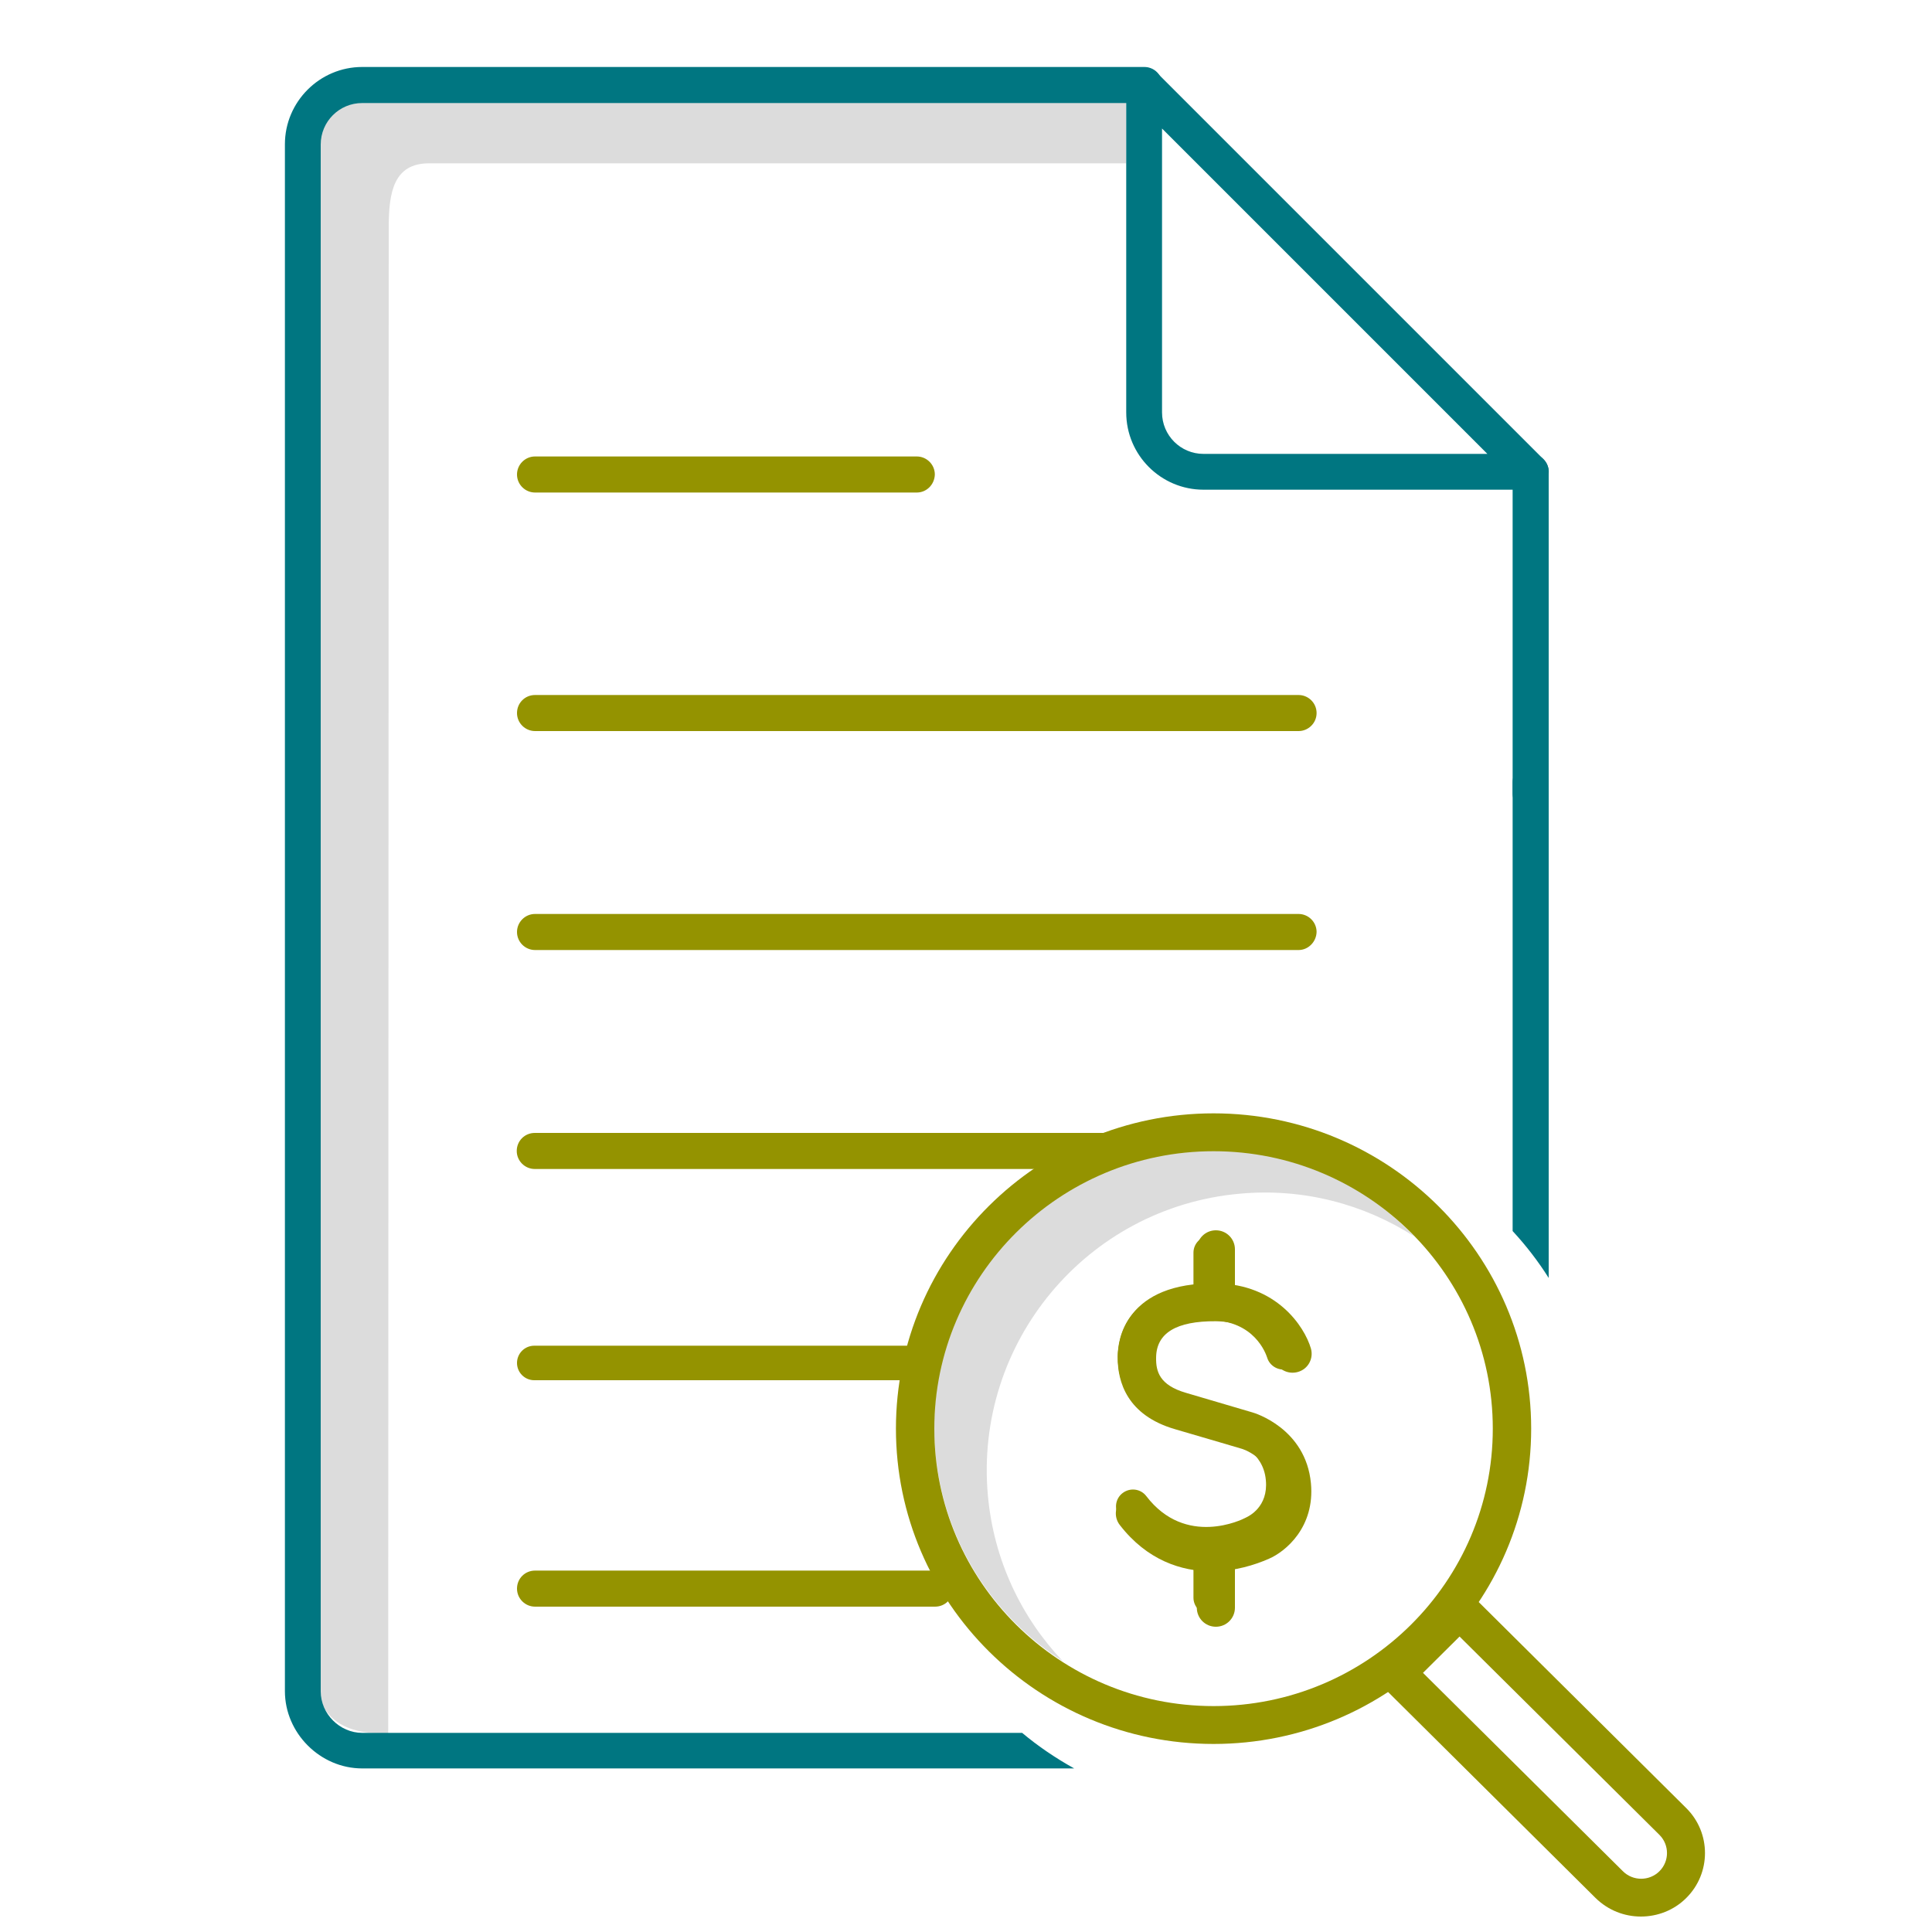
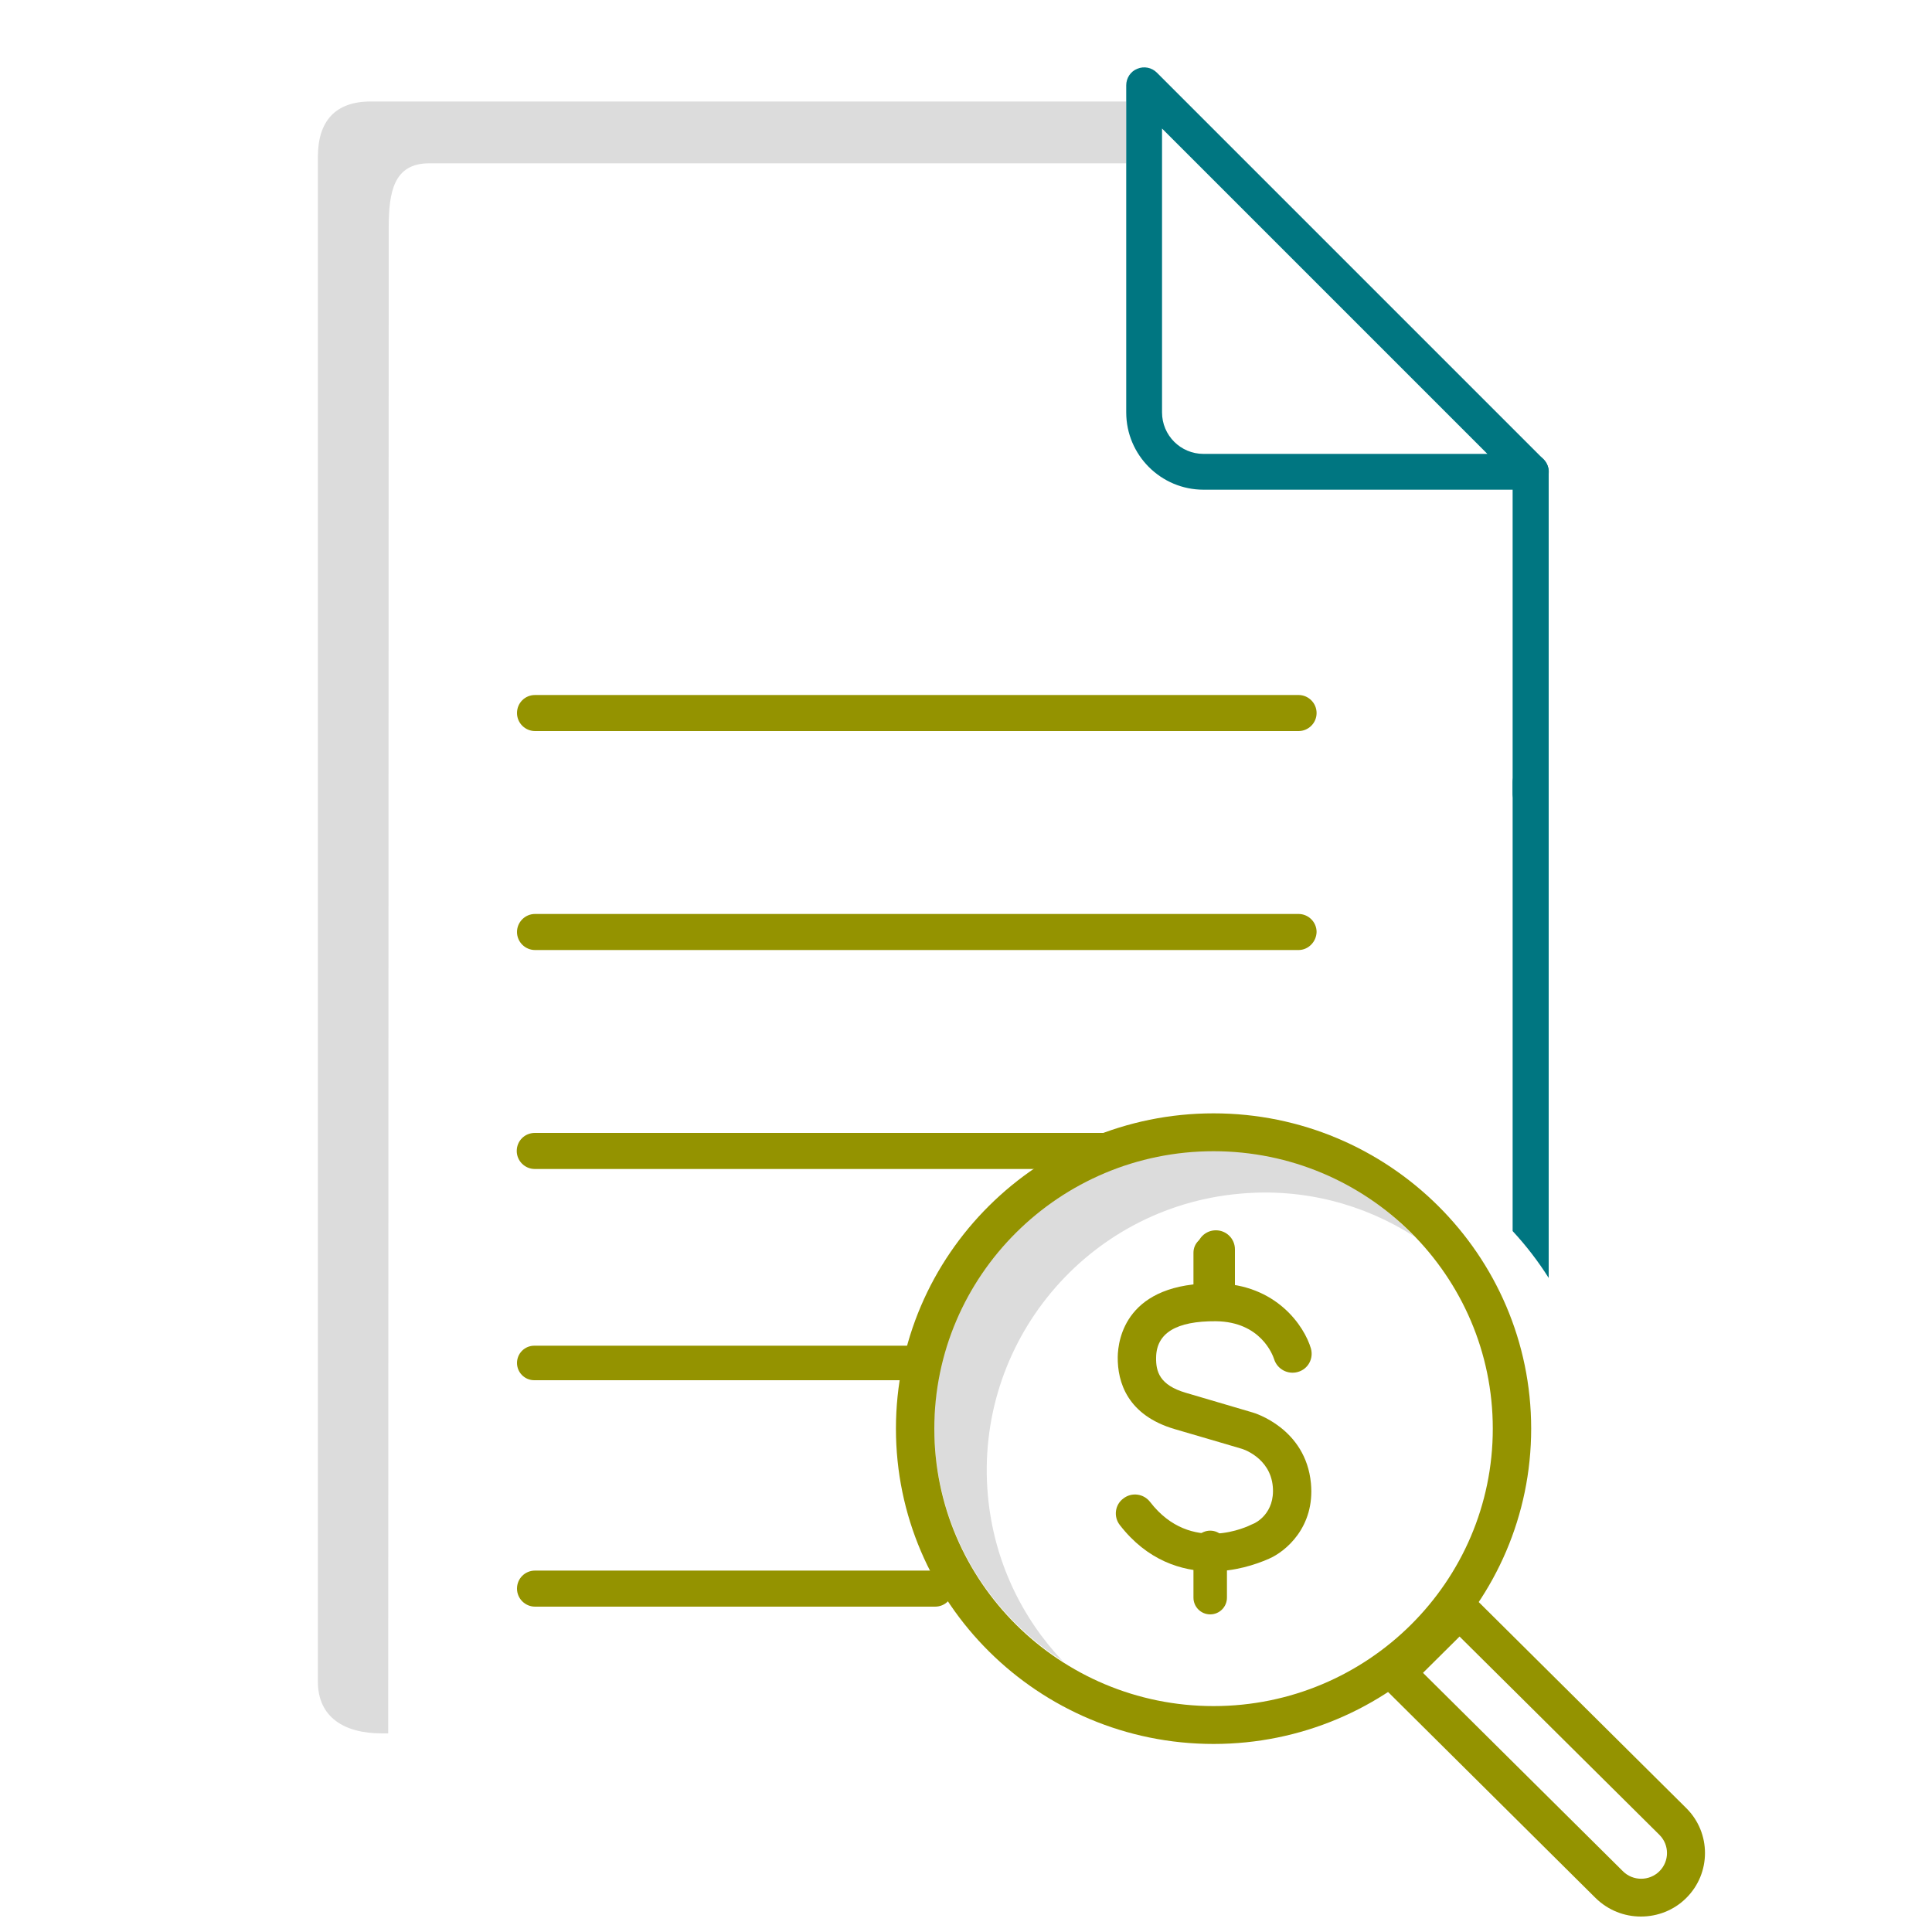
<svg xmlns="http://www.w3.org/2000/svg" version="1.1" id="Layer_1" x="0px" y="0px" width="75px" height="75px" viewBox="0 0 75 75" style="enable-background:new 0 0 75 75;" xml:space="preserve">
  <style type="text/css">
	.st0{fill:#DCDCDC;}
	.st1{fill:#949300;}
	.st2{fill:#C9C9C9;}
	.st3{fill:none;stroke:#007681;stroke-width:1.5;stroke-linecap:round;stroke-linejoin:round;stroke-miterlimit:22.926;}
	.st4{fill:none;stroke:#949300;stroke-width:1.5;stroke-linecap:round;stroke-linejoin:round;stroke-miterlimit:22.926;}
	.st5{fill:none;stroke:#007681;stroke-width:1.5;stroke-miterlimit:22.926;}
	.st6{fill:#007681;}
	.st7{fill:#949300;stroke:#949300;stroke-width:0.5;stroke-miterlimit:10;}
	.st8{fill:#FFFFFF;}
	.st9{clip-path:url(#SVGID_00000049935918312703138690000018156599169567465115_);fill:#DCDCDC;}
	.st10{clip-path:url(#SVGID_00000049935918312703138690000018156599169567465115_);}
	.st11{clip-path:url(#SVGID_00000105412598801452302970000002686615546357901981_);fill:#007681;}
	.st12{clip-path:url(#SVGID_00000105412598801452302970000002686615546357901981_);fill:#949300;}
	.st13{clip-path:url(#SVGID_00000000925903990043686440000015445457157594437304_);}
	.st14{clip-path:url(#SVGID_00000129204747878434484800000000675576863074552506_);fill:#007681;}
	.st15{clip-path:url(#SVGID_00000129204747878434484800000000675576863074552506_);fill:#DCDCDC;}
	.st16{clip-path:url(#SVGID_00000129204747878434484800000000675576863074552506_);fill:#949300;}
	.st17{clip-path:url(#SVGID_00000026129114945457151720000010450725376468835730_);}
	.st18{clip-path:url(#SVGID_00000121987058803096907730000015654247356798808963_);fill:#DCDCDC;}
	
		.st19{clip-path:url(#SVGID_00000121987058803096907730000015654247356798808963_);fill:none;stroke:#007681;stroke-width:2;stroke-linecap:round;stroke-linejoin:round;stroke-miterlimit:10;}
	
		.st20{clip-path:url(#SVGID_00000121987058803096907730000015654247356798808963_);fill:none;stroke:#949300;stroke-width:2;stroke-linecap:round;stroke-linejoin:round;stroke-miterlimit:10;}
	.st21{clip-path:url(#SVGID_00000080927529897260095820000004900911621369141681_);}
	
		.st22{clip-path:url(#SVGID_00000054949959949824638550000002857728019950927792_);fill:none;stroke:#007681;stroke-width:2;stroke-linecap:round;stroke-linejoin:round;stroke-miterlimit:22.926;}
	
		.st23{clip-path:url(#SVGID_00000080927529897260095820000004900911621369141681_);fill:none;stroke:#007681;stroke-width:2;stroke-linecap:round;stroke-linejoin:round;stroke-miterlimit:22.926;}
	
		.st24{clip-path:url(#SVGID_00000139977820310057935310000013816247686612268692_);fill:none;stroke:#949300;stroke-width:2;stroke-linecap:round;stroke-linejoin:round;stroke-miterlimit:22.926;}
	
		.st25{clip-path:url(#SVGID_00000166672395259006842740000013213946883827890365_);fill:none;stroke:#007681;stroke-width:2;stroke-linecap:round;stroke-linejoin:round;stroke-miterlimit:22.926;}
	.st26{clip-path:url(#SVGID_00000166672395259006842740000013213946883827890365_);fill:#007681;}
	.st27{clip-path:url(#SVGID_00000166672395259006842740000013213946883827890365_);fill:#DCDCDC;}
	
		.st28{clip-path:url(#SVGID_00000166672395259006842740000013213946883827890365_);fill:none;stroke:#007681;stroke-width:1.75;stroke-linecap:round;stroke-linejoin:round;stroke-miterlimit:22.926;}
	
		.st29{clip-path:url(#SVGID_00000166672395259006842740000013213946883827890365_);fill:none;stroke:#949300;stroke-width:2;stroke-linecap:round;stroke-linejoin:round;stroke-miterlimit:22.926;}
	.st30{clip-path:url(#SVGID_00000151512322177369233620000007552173598100905649_);}
	.st31{clip-path:url(#SVGID_00000080916518088195258420000001098007870880932265_);fill:#B5B5B5;}
	.st32{clip-path:url(#SVGID_00000080916518088195258420000001098007870880932265_);fill:#007681;}
	.st33{clip-path:url(#SVGID_00000080916518088195258420000001098007870880932265_);fill:#949300;}
	.st34{clip-path:url(#SVGID_00000116938417567914463090000015078718151123251340_);fill:#DCDCDC;}
	
		.st35{clip-path:url(#SVGID_00000116938417567914463090000015078718151123251340_);fill:none;stroke:#007681;stroke-width:2;stroke-linecap:round;stroke-linejoin:round;stroke-miterlimit:22.926;}
	.st36{clip-path:url(#SVGID_00000116938417567914463090000015078718151123251340_);}
	
		.st37{clip-path:url(#SVGID_00000112634195528198294760000009049503748507136903_);fill:none;stroke:#007681;stroke-width:2;stroke-linecap:round;stroke-linejoin:round;stroke-miterlimit:22.926;}
	
		.st38{clip-path:url(#SVGID_00000116938417567914463090000015078718151123251340_);fill:none;stroke:#949300;stroke-width:2;stroke-linecap:round;stroke-linejoin:round;stroke-miterlimit:22.926;}
	
		.st39{clip-path:url(#SVGID_00000083801529234575662120000017709343626864760979_);fill:none;stroke:#949300;stroke-width:2;stroke-linecap:round;stroke-linejoin:round;stroke-miterlimit:22.926;}
	.st40{clip-path:url(#SVGID_00000013915428074560025570000000982767506337632185_);}
	.st41{clip-path:url(#SVGID_00000117634557524912302410000017628112422661862073_);fill:#007681;}
	
		.st42{clip-path:url(#SVGID_00000117634557524912302410000017628112422661862073_);fill:none;stroke:#949300;stroke-width:2;stroke-miterlimit:10;}
	.st43{clip-path:url(#SVGID_00000117634557524912302410000017628112422661862073_);fill:#DCDCDC;}
	.st44{clip-path:url(#SVGID_00000124144683026095057380000017720746992957846962_);}
	
		.st45{clip-path:url(#SVGID_00000181049397826829010960000010728317928414140552_);fill:none;stroke:#007681;stroke-width:2;stroke-linecap:round;stroke-linejoin:round;stroke-miterlimit:22.926;}
	.st46{clip-path:url(#SVGID_00000181049397826829010960000010728317928414140552_);fill:#DCDCDC;}
	.st47{clip-path:url(#SVGID_00000181049397826829010960000010728317928414140552_);fill:#949300;}
	.st48{clip-path:url(#SVGID_00000075872852327237258740000015268491145888926361_);}
	.st49{clip-path:url(#SVGID_00000047771304143649674620000014294368002263263151_);fill:#DCDCDC;}
	.st50{clip-path:url(#SVGID_00000047771304143649674620000014294368002263263151_);fill:#007681;}
	
		.st51{clip-path:url(#SVGID_00000047771304143649674620000014294368002263263151_);fill:none;stroke:#007681;stroke-width:1.5;stroke-linecap:round;stroke-linejoin:round;stroke-miterlimit:22.926;}
	.st52{clip-path:url(#SVGID_00000047771304143649674620000014294368002263263151_);fill:#949300;}
	.st53{clip-path:url(#SVGID_00000165940936683915958620000011407649153775258539_);}
	
		.st54{clip-path:url(#SVGID_00000103253446892672649020000009262620030405895319_);fill:none;stroke:#007681;stroke-width:1.5;stroke-linecap:round;stroke-linejoin:round;stroke-miterlimit:22.926;}
	.st55{clip-path:url(#SVGID_00000103253446892672649020000009262620030405895319_);fill:#DCDCDC;}
	.st56{clip-path:url(#SVGID_00000103253446892672649020000009262620030405895319_);fill:#949300;}
	.st57{clip-path:url(#SVGID_00000029730568019251010160000009003218018903390110_);}
	.st58{clip-path:url(#SVGID_00000052784844738442323170000014278061941413877162_);fill:#DCDCDC;}
	
		.st59{clip-path:url(#SVGID_00000052784844738442323170000014278061941413877162_);fill:none;stroke:#949300;stroke-width:1.5;stroke-linecap:round;stroke-linejoin:round;stroke-miterlimit:22.926;}
	.st60{clip-path:url(#SVGID_00000052784844738442323170000014278061941413877162_);fill:#949300;}
	
		.st61{clip-path:url(#SVGID_00000052784844738442323170000014278061941413877162_);fill:none;stroke:#007681;stroke-width:1.5;stroke-linecap:round;stroke-linejoin:round;stroke-miterlimit:22.926;}
	.st62{clip-path:url(#SVGID_00000020393980426940836700000002903972195352092842_);fill:#DCDCDC;}
	.st63{clip-path:url(#SVGID_00000020393980426940836700000002903972195352092842_);}
	.st64{clip-path:url(#SVGID_00000159458527591667217470000013241265499256427154_);fill:#007681;}
	.st65{clip-path:url(#SVGID_00000159458527591667217470000013241265499256427154_);fill:#949300;}
	.st66{clip-path:url(#SVGID_00000179613235810548795540000008379619979427375254_);}
	.st67{clip-path:url(#SVGID_00000105395255666667815620000009009290338810321548_);fill:#DCDCDC;}
	
		.st68{clip-path:url(#SVGID_00000105395255666667815620000009009290338810321548_);fill:none;stroke:#949300;stroke-width:1.5;stroke-linecap:round;stroke-linejoin:round;stroke-miterlimit:22.926;}
	
		.st69{clip-path:url(#SVGID_00000105395255666667815620000009009290338810321548_);fill:none;stroke:#007681;stroke-width:1.5;stroke-linecap:round;stroke-linejoin:round;stroke-miterlimit:22.926;}
	.st70{clip-path:url(#SVGID_00000012439010152635555780000010795544959682351528_);fill:#DCDCDC;}
	.st71{clip-path:url(#SVGID_00000012439010152635555780000010795544959682351528_);}
	
		.st72{clip-path:url(#SVGID_00000166637633201561260350000007594368124617633162_);fill:none;stroke:#007681;stroke-width:2;stroke-linecap:round;stroke-linejoin:round;stroke-miterlimit:10;}
	
		.st73{clip-path:url(#SVGID_00000012439010152635555780000010795544959682351528_);fill:none;stroke:#007681;stroke-width:2;stroke-linecap:round;stroke-linejoin:round;stroke-miterlimit:10;}
	
		.st74{clip-path:url(#SVGID_00000054959179324224120480000011049119452157812369_);fill:none;stroke:#007681;stroke-width:2;stroke-linecap:round;stroke-linejoin:round;stroke-miterlimit:10;}
	
		.st75{clip-path:url(#SVGID_00000012439010152635555780000010795544959682351528_);fill:none;stroke:#007681;stroke-width:2;stroke-linecap:round;stroke-linejoin:round;stroke-miterlimit:10;stroke-dasharray:0.533,5;}
	
		.st76{clip-path:url(#SVGID_00000063591537946714821890000000373003134122370450_);fill:none;stroke:#949300;stroke-width:2;stroke-linecap:round;stroke-linejoin:round;stroke-miterlimit:10;}
	.st77{clip-path:url(#SVGID_00000114056521208652912720000003872538264685260162_);}
	.st78{clip-path:url(#SVGID_00000176007252609498335250000013741041128357713064_);fill:#DCDCDC;}
	.st79{clip-path:url(#SVGID_00000176007252609498335250000013741041128357713064_);fill:#007681;}
	.st80{clip-path:url(#SVGID_00000176007252609498335250000013741041128357713064_);fill:#949300;}
	
		.st81{clip-path:url(#SVGID_00000176007252609498335250000013741041128357713064_);fill:none;stroke:#007681;stroke-width:1.5;stroke-miterlimit:10;}
	.st82{clip-path:url(#SVGID_00000137098113216750245740000012927924522533818249_);}
	.st83{clip-path:url(#SVGID_00000136384260275280881890000001077616334974133154_);fill:#007681;}
	.st84{clip-path:url(#SVGID_00000136384260275280881890000001077616334974133154_);fill:#DCDCDC;}
	.st85{clip-path:url(#SVGID_00000136384260275280881890000001077616334974133154_);fill:#949300;}
	.st86{clip-path:url(#SVGID_00000078042572202772830700000013927560812082368390_);}
	
		.st87{clip-path:url(#SVGID_00000105392865370960122770000010746881160974399935_);fill:none;stroke:#007681;stroke-width:2;stroke-linecap:round;stroke-linejoin:round;stroke-miterlimit:10;}
	
		.st88{clip-path:url(#SVGID_00000105392865370960122770000010746881160974399935_);fill:none;stroke:#949300;stroke-width:2;stroke-linecap:round;stroke-linejoin:round;stroke-miterlimit:10;}
	.st89{clip-path:url(#SVGID_00000105392865370960122770000010746881160974399935_);fill:#DCDCDC;}
	.st90{clip-path:url(#SVGID_00000105392865370960122770000010746881160974399935_);fill:#949300;}
	.st91{clip-path:url(#SVGID_00000034812635423676973260000003750927649203825551_);}
	.st92{clip-path:url(#SVGID_00000074443133263416911350000008042301473292784050_);fill:#007681;}
	.st93{clip-path:url(#SVGID_00000074443133263416911350000008042301473292784050_);fill:#949300;}
	.st94{clip-path:url(#SVGID_00000074443133263416911350000008042301473292784050_);fill:#DCDCDC;}
	.st95{clip-path:url(#SVGID_00000174567313242949383190000013917231128842412179_);}
	.st96{clip-path:url(#SVGID_00000065769478234096213900000004057911197535598470_);fill:#DCDCDC;}
	.st97{clip-path:url(#SVGID_00000065769478234096213900000004057911197535598470_);fill:#007681;}
	.st98{clip-path:url(#SVGID_00000065769478234096213900000004057911197535598470_);fill:#949300;}
	.st99{clip-path:url(#SVGID_00000098911006074222038660000002235407089324290715_);}
	.st100{clip-path:url(#SVGID_00000134215533846927116600000012068747087256932523_);fill:#007681;}
	.st101{clip-path:url(#SVGID_00000134215533846927116600000012068747087256932523_);fill:#949300;}
	.st102{clip-path:url(#SVGID_00000134215533846927116600000012068747087256932523_);fill:#DCDCDC;}
	
		.st103{clip-path:url(#SVGID_00000134215533846927116600000012068747087256932523_);fill:none;stroke:#007681;stroke-width:1.5;stroke-linecap:round;stroke-linejoin:round;stroke-miterlimit:22.926;}
	.st104{clip-path:url(#SVGID_00000028310981453634087220000011525302355626897832_);}
	.st105{clip-path:url(#SVGID_00000171692834011133176320000007975932010689435545_);fill:#007681;}
	.st106{clip-path:url(#SVGID_00000171692834011133176320000007975932010689435545_);fill:#949300;}
	.st107{clip-path:url(#SVGID_00000171692834011133176320000007975932010689435545_);fill:#DCDCDC;}
	.st108{clip-path:url(#SVGID_00000071533596314220726970000008937840636123580077_);}
	.st109{clip-path:url(#SVGID_00000145044159589587535580000016553426664160983718_);fill:#DCDCDC;}
	
		.st110{clip-path:url(#SVGID_00000145044159589587535580000016553426664160983718_);fill:none;stroke:#949300;stroke-width:2.125;stroke-linecap:round;stroke-linejoin:round;stroke-miterlimit:10;}
	.st111{clip-path:url(#SVGID_00000145044159589587535580000016553426664160983718_);fill:#007681;}
	.st112{clip-path:url(#SVGID_00000105405594910778527770000001621634628618651834_);}
	.st113{clip-path:url(#SVGID_00000025404513710595842630000015356499809235626381_);fill:#DCDCDC;}
	.st114{clip-path:url(#SVGID_00000025404513710595842630000015356499809235626381_);fill:#949300;}
	.st115{clip-path:url(#SVGID_00000025404513710595842630000015356499809235626381_);fill:#007681;}
	.st116{clip-path:url(#SVGID_00000128459405969542349800000010260131871548917675_);}
	.st117{clip-path:url(#SVGID_00000003074400697618921420000000218041417213693593_);fill:#DCDCDC;}
	.st118{clip-path:url(#SVGID_00000003074400697618921420000000218041417213693593_);fill:#949300;}
	.st119{clip-path:url(#SVGID_00000003074400697618921420000000218041417213693593_);fill:#007681;}
	.st120{clip-path:url(#SVGID_00000109021013597971442790000005797669612407138745_);}
	
		.st121{clip-path:url(#SVGID_00000101786057276662748080000002651264229393411224_);fill:none;stroke:#007681;stroke-width:1.5;stroke-linecap:round;stroke-linejoin:round;stroke-miterlimit:22.926;}
	.st122{clip-path:url(#SVGID_00000101786057276662748080000002651264229393411224_);fill:#DCDCDC;}
	.st123{clip-path:url(#SVGID_00000101786057276662748080000002651264229393411224_);fill:#949300;}
	.st124{clip-path:url(#SVGID_00000115487815493429326770000000470759931467279748_);}
	.st125{clip-path:url(#SVGID_00000062904064604369309320000011407487695112216757_);fill:#DCDCDC;}
	
		.st126{clip-path:url(#SVGID_00000062904064604369309320000011407487695112216757_);fill:none;stroke:#007681;stroke-width:1.5;stroke-linecap:round;stroke-linejoin:round;stroke-miterlimit:22.926;}
	
		.st127{clip-path:url(#SVGID_00000062904064604369309320000011407487695112216757_);fill:none;stroke:#949300;stroke-width:1.5;stroke-linecap:round;stroke-linejoin:round;stroke-miterlimit:22.926;}
	.st128{clip-path:url(#SVGID_00000062904064604369309320000011407487695112216757_);fill:#949300;}
	.st129{clip-path:url(#SVGID_00000075129655897245346960000016219591470164055204_);}
	.st130{clip-path:url(#SVGID_00000011739145409056869600000011119860174237627054_);fill:#C9C9C9;}
	
		.st131{clip-path:url(#SVGID_00000011739145409056869600000011119860174237627054_);fill:none;stroke:#949300;stroke-width:1.5;stroke-linecap:round;stroke-linejoin:round;stroke-miterlimit:22.926;}
	.st132{clip-path:url(#SVGID_00000011739145409056869600000011119860174237627054_);fill:#DCDCDC;}
	.st133{clip-path:url(#SVGID_00000011739145409056869600000011119860174237627054_);fill:#007681;}
	.st134{clip-path:url(#SVGID_00000011739145409056869600000011119860174237627054_);fill:#949300;}
	.st135{clip-path:url(#SVGID_00000011016003273982321840000001041928689852637062_);}
	.st136{clip-path:url(#SVGID_00000093891184303636960140000001650593383935196597_);fill:#007681;}
	.st137{clip-path:url(#SVGID_00000093891184303636960140000001650593383935196597_);fill:#DCDCDC;}
	.st138{clip-path:url(#SVGID_00000093891184303636960140000001650593383935196597_);fill:#949300;}
	
		.st139{clip-path:url(#SVGID_00000093891184303636960140000001650593383935196597_);fill:none;stroke:#007681;stroke-width:1.5;stroke-linecap:round;stroke-linejoin:round;stroke-miterlimit:22.926;}
	.st140{clip-path:url(#SVGID_00000165922190914208839470000017703027490303817860_);}
	.st141{clip-path:url(#SVGID_00000108309884930151539790000016703635127228863405_);fill:#007681;}
	
		.st142{clip-path:url(#SVGID_00000108309884930151539790000016703635127228863405_);fill:none;stroke:#949300;stroke-width:1.5;stroke-miterlimit:10;}
	
		.st143{clip-path:url(#SVGID_00000108309884930151539790000016703635127228863405_);fill:none;stroke:#007681;stroke-width:1.5;stroke-linecap:round;stroke-linejoin:round;stroke-miterlimit:22.926;}
	.st144{clip-path:url(#SVGID_00000108309884930151539790000016703635127228863405_);fill:#DCDCDC;}
	.st145{clip-path:url(#SVGID_00000123414173580267201470000002161206267765914001_);}
	.st146{clip-path:url(#SVGID_00000156561738738799096680000003432602802373221307_);fill:#DCDCDC;}
	.st147{clip-path:url(#SVGID_00000156561738738799096680000003432602802373221307_);fill:#949300;}
	
		.st148{clip-path:url(#SVGID_00000156561738738799096680000003432602802373221307_);fill:none;stroke:#007681;stroke-width:1.997;stroke-linecap:round;stroke-linejoin:round;stroke-miterlimit:3.994;}
	.st149{clip-path:url(#SVGID_00000178921844897080552310000003196256379114651799_);fill:#DCDCDC;}
	.st150{clip-path:url(#SVGID_00000178921844897080552310000003196256379114651799_);}
	.st151{clip-path:url(#SVGID_00000116200119671155400010000002104073247461701040_);fill:#DCDCDC;}
	.st152{clip-path:url(#SVGID_00000116200119671155400010000002104073247461701040_);fill:#007681;}
	.st153{clip-path:url(#SVGID_00000116200119671155400010000002104073247461701040_);fill:#949300;}
	.st154{clip-path:url(#SVGID_00000029768770532150993530000001496121987004724905_);}
	.st155{clip-path:url(#SVGID_00000082335259417752123960000017284303327650255523_);fill:#007681;}
	.st156{clip-path:url(#SVGID_00000082335259417752123960000017284303327650255523_);fill:#DCDCDC;}
	.st157{clip-path:url(#SVGID_00000082335259417752123960000017284303327650255523_);fill:#949300;}
	.st158{clip-path:url(#SVGID_00000047056394145115976330000010021351779107552900_);}
	.st159{clip-path:url(#SVGID_00000131357752578371668390000015708878305496332717_);fill:#DCDCDC;}
	.st160{clip-path:url(#SVGID_00000131357752578371668390000015708878305496332717_);fill:#007681;}
	.st161{clip-path:url(#SVGID_00000131357752578371668390000015708878305496332717_);fill:#949300;}
	.st162{clip-path:url(#SVGID_00000149380909327269846350000014824979891449946753_);}
	.st163{clip-path:url(#SVGID_00000029034835360361803620000015169500808274157970_);fill:#DCDCDC;}
	
		.st164{clip-path:url(#SVGID_00000029034835360361803620000015169500808274157970_);fill:none;stroke:#007681;stroke-width:1.5;stroke-linecap:round;stroke-linejoin:round;stroke-miterlimit:22.926;}
	
		.st165{clip-path:url(#SVGID_00000029034835360361803620000015169500808274157970_);fill:none;stroke:#949300;stroke-width:1.5;stroke-linecap:round;stroke-linejoin:round;stroke-miterlimit:22.926;}
	.st166{clip-path:url(#SVGID_00000029034835360361803620000015169500808274157970_);fill:#949300;}
	.st167{clip-path:url(#SVGID_00000178199110222638375910000005327369895230421175_);}
	.st168{clip-path:url(#SVGID_00000003097443545344360510000006510408467026807695_);fill:#007681;}
	.st169{clip-path:url(#SVGID_00000003097443545344360510000006510408467026807695_);fill:#DCDCDC;}
	.st170{clip-path:url(#SVGID_00000003097443545344360510000006510408467026807695_);fill:#949300;}
	.st171{clip-path:url(#SVGID_00000122680236365499321690000017616079469969585852_);}
	.st172{clip-path:url(#SVGID_00000101803573711973845740000001567239146984190647_);fill:#DCDCDC;}
	
		.st173{clip-path:url(#SVGID_00000101803573711973845740000001567239146984190647_);fill:none;stroke:#949300;stroke-width:2;stroke-linecap:round;stroke-linejoin:round;stroke-miterlimit:10;}
	.st174{clip-path:url(#SVGID_00000101803573711973845740000001567239146984190647_);fill:#007681;}
	.st175{clip-path:url(#SVGID_00000024700129792520909460000007788252783270536111_);}
	.st176{clip-path:url(#SVGID_00000140724251730134021440000015049735923016919195_);fill:#007681;}
	.st177{clip-path:url(#SVGID_00000140724251730134021440000015049735923016919195_);fill:#949300;}
	.st178{clip-path:url(#SVGID_00000140724251730134021440000015049735923016919195_);fill:#DCDCDC;}
	.st179{clip-path:url(#SVGID_00000145051511728098143440000000905821051557370498_);}
	.st180{clip-path:url(#SVGID_00000179624075826904448820000002368066083326328716_);fill:#007681;}
	.st181{clip-path:url(#SVGID_00000179624075826904448820000002368066083326328716_);fill:#DCDCDC;}
	
		.st182{clip-path:url(#SVGID_00000179624075826904448820000002368066083326328716_);fill:none;stroke:#949300;stroke-width:1.5;stroke-linecap:round;stroke-linejoin:round;stroke-miterlimit:22.926;}
	.st183{clip-path:url(#SVGID_00000111872543104994701380000007575237894052169132_);}
	.st184{clip-path:url(#SVGID_00000011731030509193948400000015284936608104102842_);fill:#DCDCDC;}
	.st185{clip-path:url(#SVGID_00000011731030509193948400000015284936608104102842_);fill:#007681;}
	
		.st186{clip-path:url(#SVGID_00000011731030509193948400000015284936608104102842_);fill:none;stroke:#007681;stroke-width:1.75;stroke-linecap:round;stroke-linejoin:round;stroke-miterlimit:22.926;}
	.st187{clip-path:url(#SVGID_00000011731030509193948400000015284936608104102842_);fill:#949300;}
	.st188{clip-path:url(#SVGID_00000008117179595535934780000001260528920724319415_);}
	.st189{clip-path:url(#SVGID_00000015338940152169218200000004704761517255671726_);fill:#C9C9C9;}
	
		.st190{clip-path:url(#SVGID_00000015338940152169218200000004704761517255671726_);fill:none;stroke:#949300;stroke-width:1.5;stroke-linecap:round;stroke-linejoin:round;stroke-miterlimit:22.926;}
	.st191{clip-path:url(#SVGID_00000015338940152169218200000004704761517255671726_);fill:#DCDCDC;}
	.st192{clip-path:url(#SVGID_00000015338940152169218200000004704761517255671726_);fill:#007681;}
	.st193{clip-path:url(#SVGID_00000015338940152169218200000004704761517255671726_);fill:#949300;}
	.st194{clip-path:url(#SVGID_00000149371365425783558820000000859066384493081484_);}
	.st195{clip-path:url(#SVGID_00000168118555311563991730000009327765434176464811_);fill:#007681;}
	.st196{clip-path:url(#SVGID_00000168118555311563991730000009327765434176464811_);fill:#DCDCDC;}
	.st197{clip-path:url(#SVGID_00000168118555311563991730000009327765434176464811_);fill:#949300;}
	.st198{clip-path:url(#SVGID_00000059272693183144982730000006104706573228516765_);}
	.st199{clip-path:url(#SVGID_00000118384761607817593300000017144593625021807498_);fill:#DCDCDC;}
	
		.st200{clip-path:url(#SVGID_00000118384761607817593300000017144593625021807498_);fill:none;stroke:#007681;stroke-width:1.5;stroke-linecap:round;stroke-linejoin:round;stroke-miterlimit:22.926;}
	
		.st201{clip-path:url(#SVGID_00000118384761607817593300000017144593625021807498_);fill:none;stroke:#949300;stroke-width:1.5;stroke-linecap:round;stroke-linejoin:round;stroke-miterlimit:22.926;}
	.st202{clip-path:url(#SVGID_00000118384761607817593300000017144593625021807498_);fill:#949300;}
	.st203{clip-path:url(#SVGID_00000129893315960473543490000000982202044332638135_);}
	
		.st204{clip-path:url(#SVGID_00000155108614430986758320000012977337738050691240_);fill:none;stroke:#007681;stroke-width:2;stroke-linecap:round;stroke-linejoin:round;stroke-miterlimit:10;}
	
		.st205{clip-path:url(#SVGID_00000155108614430986758320000012977337738050691240_);fill:none;stroke:#007681;stroke-width:2;stroke-linejoin:round;stroke-miterlimit:10;}
	
		.st206{clip-path:url(#SVGID_00000155108614430986758320000012977337738050691240_);fill:none;stroke:#949300;stroke-width:2;stroke-linecap:round;stroke-linejoin:round;stroke-miterlimit:10;}
	.st207{clip-path:url(#SVGID_00000155108614430986758320000012977337738050691240_);fill:#DCDCDC;}
	.st208{clip-path:url(#SVGID_00000137108323289310055970000018013486624094968208_);}
	.st209{clip-path:url(#SVGID_00000093167379875869890840000005574651435787496064_);fill:#007681;}
	.st210{clip-path:url(#SVGID_00000093167379875869890840000005574651435787496064_);fill:#949300;}
	.st211{clip-path:url(#SVGID_00000093167379875869890840000005574651435787496064_);fill:#DCDCDC;}
	.st212{clip-path:url(#SVGID_00000038394225241600231610000015088555885866686854_);}
	.st213{clip-path:url(#SVGID_00000067206233748567781340000004771054672879259832_);fill:#007681;}
	.st214{clip-path:url(#SVGID_00000067206233748567781340000004771054672879259832_);fill:#DCDCDC;}
	.st215{clip-path:url(#SVGID_00000067206233748567781340000004771054672879259832_);fill:#949300;}
	.st216{clip-path:url(#SVGID_00000099646629174479206880000017467689414306543744_);}
	.st217{clip-path:url(#SVGID_00000131347637075908990820000018142316621672688560_);fill:#007681;}
	.st218{clip-path:url(#SVGID_00000131347637075908990820000018142316621672688560_);fill:#DCDCDC;}
	
		.st219{clip-path:url(#SVGID_00000131347637075908990820000018142316621672688560_);fill:none;stroke:#949300;stroke-width:1.5;stroke-linecap:round;stroke-linejoin:round;stroke-miterlimit:22.926;}
	.st220{clip-path:url(#SVGID_00000131347637075908990820000018142316621672688560_);fill:#949300;}
	
		.st221{clip-path:url(#SVGID_00000094610665774022088910000006796353696138017431_);fill:none;stroke:#007681;stroke-width:2;stroke-linecap:round;stroke-linejoin:round;stroke-miterlimit:22.926;}
	.st222{clip-path:url(#SVGID_00000094610665774022088910000006796353696138017431_);}
	
		.st223{clip-path:url(#SVGID_00000165197999680159313120000013034887800933383589_);fill:none;stroke:#949300;stroke-width:2;stroke-linecap:round;stroke-linejoin:round;stroke-miterlimit:22.926;}
	.st224{clip-path:url(#SVGID_00000094610665774022088910000006796353696138017431_);fill:#DCDCDC;}
	
		.st225{clip-path:url(#SVGID_00000063603850470014213810000010955667410171607192_);fill:none;stroke:#007681;stroke-width:2;stroke-linecap:round;stroke-linejoin:round;stroke-miterlimit:22.926;}
	.st226{clip-path:url(#SVGID_00000063603850470014213810000010955667410171607192_);fill:#007681;}
	.st227{clip-path:url(#SVGID_00000052793356949583926490000016893526716560597165_);fill:#DCDCDC;}
	.st228{clip-path:url(#SVGID_00000052793356949583926490000016893526716560597165_);}
	.st229{clip-path:url(#SVGID_00000148640646207797880500000017588581466350439094_);fill:#007681;}
	.st230{clip-path:url(#SVGID_00000148640646207797880500000017588581466350439094_);fill:#949300;}
	.st231{clip-path:url(#SVGID_00000148640646207797880500000017588581466350439094_);fill:#DCDCDC;}
	.st232{clip-path:url(#SVGID_00000073695861139290265330000003213151570562313088_);}
	.st233{clip-path:url(#SVGID_00000105410230235661564480000007373727111921359551_);fill:#949300;}
	.st234{clip-path:url(#SVGID_00000105410230235661564480000007373727111921359551_);fill:#DCDCDC;}
	.st235{clip-path:url(#SVGID_00000105410230235661564480000007373727111921359551_);fill:#007681;}
	.st236{clip-path:url(#SVGID_00000183250855032443992400000003805254115652312726_);}
	
		.st237{clip-path:url(#SVGID_00000170280740578645534420000001081804476202131627_);fill:none;stroke:#007681;stroke-width:2;stroke-linecap:round;stroke-linejoin:round;stroke-miterlimit:10;}
	.st238{clip-path:url(#SVGID_00000170280740578645534420000001081804476202131627_);fill:#949300;}
	.st239{clip-path:url(#SVGID_00000170280740578645534420000001081804476202131627_);fill:#DCDCDC;}
	.st240{clip-path:url(#SVGID_00000083062519497849855930000000150786854025309612_);}
	.st241{clip-path:url(#SVGID_00000031175996300818059370000001300718528392649899_);fill:#007681;}
	.st242{clip-path:url(#SVGID_00000031175996300818059370000001300718528392649899_);fill:#DCDCDC;}
	.st243{clip-path:url(#SVGID_00000031175996300818059370000001300718528392649899_);fill:#949300;}
	.st244{clip-path:url(#SVGID_00000045619797006303067680000015282840133433703811_);}
	.st245{clip-path:url(#SVGID_00000047020015209676485040000003815828644467897511_);fill:#DCDCDC;}
	.st246{clip-path:url(#SVGID_00000047020015209676485040000003815828644467897511_);fill:#007681;}
	.st247{clip-path:url(#SVGID_00000047020015209676485040000003815828644467897511_);fill:#949300;}
	.st248{clip-path:url(#SVGID_00000127030453900500132270000000100961144136425114_);}
	.st249{clip-path:url(#SVGID_00000049181415343819512210000012361503023134088363_);fill:#007681;}
	.st250{clip-path:url(#SVGID_00000049181415343819512210000012361503023134088363_);fill:#949300;}
	.st251{clip-path:url(#SVGID_00000049181415343819512210000012361503023134088363_);fill:#DCDCDC;}
	.st252{clip-path:url(#SVGID_00000069387745570513534680000013414548628090967473_);}
	.st253{clip-path:url(#SVGID_00000147204458089179825490000010333264195282134966_);fill:#007681;}
	.st254{clip-path:url(#SVGID_00000147204458089179825490000010333264195282134966_);fill:#949300;}
	.st255{clip-path:url(#SVGID_00000147204458089179825490000010333264195282134966_);fill:#DCDCDC;}
	.st256{clip-path:url(#SVGID_00000097492236604389799600000000325109167833377966_);fill:#DCDCDC;}
	.st257{clip-path:url(#SVGID_00000097492236604389799600000000325109167833377966_);}
	.st258{clip-path:url(#SVGID_00000040561792107192425290000005765424849526818987_);fill:#007681;}
	.st259{clip-path:url(#SVGID_00000040561792107192425290000005765424849526818987_);fill:#949300;}
	
		.st260{clip-path:url(#SVGID_00000040561792107192425290000005765424849526818987_);fill:none;stroke:#949300;stroke-width:1.5;stroke-linecap:round;stroke-linejoin:round;stroke-miterlimit:22.926;}
	.st261{clip-path:url(#SVGID_00000040561792107192425290000005765424849526818987_);fill:#DCDCDC;}
	.st262{clip-path:url(#SVGID_00000011014298631555899530000004846801830506498441_);}
	.st263{clip-path:url(#SVGID_00000017501913000125979920000007788406032463967138_);fill:#007681;}
	.st264{clip-path:url(#SVGID_00000017501913000125979920000007788406032463967138_);fill:#DCDCDC;}
	
		.st265{clip-path:url(#SVGID_00000017501913000125979920000007788406032463967138_);fill:none;stroke:#007681;stroke-width:1.75;stroke-linecap:round;stroke-linejoin:round;stroke-miterlimit:22.926;}
	.st266{clip-path:url(#SVGID_00000017501913000125979920000007788406032463967138_);fill:#949300;}
	.st267{clip-path:url(#SVGID_00000019670748025441754670000003323489128510599071_);}
	.st268{clip-path:url(#SVGID_00000090270652862414338320000003628557252617187219_);fill:#DCDCDC;}
	.st269{clip-path:url(#SVGID_00000090270652862414338320000003628557252617187219_);fill:#007681;}
	.st270{clip-path:url(#SVGID_00000090270652862414338320000003628557252617187219_);fill:#949300;}
	
		.st271{clip-path:url(#SVGID_00000090270652862414338320000003628557252617187219_);fill:none;stroke:#007681;stroke-width:1.75;stroke-linecap:round;stroke-linejoin:round;stroke-miterlimit:22.926;}
	.st272{clip-path:url(#SVGID_00000067923524264052830130000001038239173636270723_);}
	.st273{clip-path:url(#SVGID_00000151506276201539716760000000346047574364088202_);fill:#949300;}
	.st274{clip-path:url(#SVGID_00000151506276201539716760000000346047574364088202_);fill:#007681;}
	.st275{clip-path:url(#SVGID_00000151506276201539716760000000346047574364088202_);fill:#DCDCDC;}
	
		.st276{clip-path:url(#SVGID_00000151506276201539716760000000346047574364088202_);fill:none;stroke:#007681;stroke-width:2;stroke-linecap:round;stroke-linejoin:round;stroke-miterlimit:22.926;}
	.st277{clip-path:url(#SVGID_00000135689177558032512130000001036080866105577913_);}
	.st278{clip-path:url(#SVGID_00000047747926117897086090000011017354675868359091_);fill:#DCDCDC;}
	
		.st279{clip-path:url(#SVGID_00000047747926117897086090000011017354675868359091_);fill:none;stroke:#007681;stroke-width:2;stroke-linejoin:round;stroke-miterlimit:10;}
	
		.st280{clip-path:url(#SVGID_00000047747926117897086090000011017354675868359091_);fill:none;stroke:#007681;stroke-width:2;stroke-linecap:round;stroke-linejoin:round;stroke-miterlimit:10;}
	
		.st281{clip-path:url(#SVGID_00000047747926117897086090000011017354675868359091_);fill:none;stroke:#949300;stroke-width:2;stroke-miterlimit:10;}
	.st282{clip-path:url(#SVGID_00000109731519708724712720000006877280952728077231_);}
	.st283{clip-path:url(#SVGID_00000155142534087980327100000014707243754059528344_);fill:#DCDCDC;}
	
		.st284{clip-path:url(#SVGID_00000155142534087980327100000014707243754059528344_);fill:none;stroke:#949300;stroke-width:2;stroke-linecap:round;stroke-linejoin:round;stroke-miterlimit:10;}
	
		.st285{clip-path:url(#SVGID_00000155142534087980327100000014707243754059528344_);fill:none;stroke:#007681;stroke-width:2;stroke-linecap:round;stroke-linejoin:round;stroke-miterlimit:10;}
	.st286{clip-path:url(#SVGID_00000113352418149710974600000008671863450942119328_);}
	.st287{clip-path:url(#SVGID_00000085970389986104123110000011464136953571116209_);fill:#DCDCDC;}
	
		.st288{clip-path:url(#SVGID_00000085970389986104123110000011464136953571116209_);fill:none;stroke:#007681;stroke-width:2;stroke-linecap:round;stroke-linejoin:round;stroke-miterlimit:10;}
	
		.st289{clip-path:url(#SVGID_00000085970389986104123110000011464136953571116209_);fill:none;stroke:#949300;stroke-width:2;stroke-linecap:round;stroke-linejoin:round;stroke-miterlimit:10;}
	.st290{clip-path:url(#SVGID_00000150810493312957427990000010145603393591430788_);}
	.st291{clip-path:url(#SVGID_00000046331792779707618220000009050580592373056904_);fill:#007681;}
	.st292{clip-path:url(#SVGID_00000046331792779707618220000009050580592373056904_);fill:#949300;}
	.st293{clip-path:url(#SVGID_00000046331792779707618220000009050580592373056904_);fill:#DCDCDC;}
	.st294{clip-path:url(#SVGID_00000068658915992308629370000004462858119899619470_);}
	.st295{clip-path:url(#SVGID_00000024712466056015998880000015679164213903376781_);fill:#949300;}
	.st296{clip-path:url(#SVGID_00000024712466056015998880000015679164213903376781_);fill:#DCDCDC;}
	.st297{clip-path:url(#SVGID_00000024712466056015998880000015679164213903376781_);fill:#007681;}
	.st298{clip-path:url(#SVGID_00000129901086505678829160000013777586980570847671_);fill:#DCDCDC;}
	.st299{clip-path:url(#SVGID_00000129901086505678829160000013777586980570847671_);}
	
		.st300{clip-path:url(#SVGID_00000094618394745721011510000005550650495120711297_);fill:none;stroke:#949300;stroke-width:2;stroke-linecap:round;stroke-linejoin:round;stroke-miterlimit:10;}
	
		.st301{clip-path:url(#SVGID_00000094618394745721011510000005550650495120711297_);fill:none;stroke:#007681;stroke-width:2;stroke-linecap:round;stroke-linejoin:round;stroke-miterlimit:10;}
	.st302{clip-path:url(#SVGID_00000115493208162921292170000017207418556748697531_);}
	.st303{clip-path:url(#SVGID_00000124157569533291843390000009580244655367431869_);fill:#DCDCDC;}
	.st304{clip-path:url(#SVGID_00000124157569533291843390000009580244655367431869_);fill:#007681;}
	.st305{clip-path:url(#SVGID_00000124157569533291843390000009580244655367431869_);fill:#949300;}
	.st306{clip-path:url(#SVGID_00000032647030114760888750000005888818474647892617_);}
	
		.st307{clip-path:url(#SVGID_00000017504842189600734610000000158706230100361375_);fill:none;stroke:#007681;stroke-width:1.5;stroke-linecap:round;stroke-linejoin:round;stroke-miterlimit:22.926;}
	.st308{clip-path:url(#SVGID_00000017504842189600734610000000158706230100361375_);fill:#DCDCDC;}
	
		.st309{clip-path:url(#SVGID_00000017504842189600734610000000158706230100361375_);fill:none;stroke:#949300;stroke-width:1.5;stroke-linecap:round;stroke-linejoin:round;stroke-miterlimit:3.994;}
	.st310{clip-path:url(#SVGID_00000077290997211684204990000003375018645877146555_);}
	.st311{clip-path:url(#SVGID_00000183211720790192817350000000527155755884074419_);fill:#B5B5B5;}
	.st312{clip-path:url(#SVGID_00000183211720790192817350000000527155755884074419_);fill:#007681;}
	.st313{clip-path:url(#SVGID_00000183211720790192817350000000527155755884074419_);fill:#949300;}
	.st314{clip-path:url(#SVGID_00000040542136650349498140000016306861719432817823_);}
	.st315{clip-path:url(#SVGID_00000001637153797169794920000009930389557897931138_);fill:#007681;}
	.st316{clip-path:url(#SVGID_00000001637153797169794920000009930389557897931138_);fill:#DCDCDC;}
	.st317{clip-path:url(#SVGID_00000001637153797169794920000009930389557897931138_);fill:#949300;}
	.st318{clip-path:url(#SVGID_00000161601563239486812210000005513103449874868368_);}
	.st319{clip-path:url(#SVGID_00000121254218370176123550000000529276808442168510_);fill:#007681;}
	.st320{clip-path:url(#SVGID_00000121254218370176123550000000529276808442168510_);fill:#949300;}
	.st321{clip-path:url(#SVGID_00000121254218370176123550000000529276808442168510_);fill:#DCDCDC;}
	.st322{clip-path:url(#SVGID_00000140001229761592831930000017737971341176627875_);}
	.st323{clip-path:url(#SVGID_00000153681141141437146240000013103406136730891688_);fill:#DCDCDC;}
	.st324{clip-path:url(#SVGID_00000153681141141437146240000013103406136730891688_);fill:#007681;}
	.st325{clip-path:url(#SVGID_00000153681141141437146240000013103406136730891688_);fill:#949300;}
	.st326{clip-path:url(#SVGID_00000172413824751367557750000016724357945386885777_);}
	
		.st327{clip-path:url(#SVGID_00000147942573633593134210000016226172089306164869_);fill:none;stroke:#007681;stroke-width:2;stroke-miterlimit:10;}
	.st328{clip-path:url(#SVGID_00000147942573633593134210000016226172089306164869_);fill:#DCDCDC;}
	.st329{clip-path:url(#SVGID_00000147942573633593134210000016226172089306164869_);fill:#949300;}
	.st330{clip-path:url(#SVGID_00000019655772226779075870000004030300984465774524_);}
	.st331{clip-path:url(#SVGID_00000002347918459009994850000012535766875700337559_);fill:#DCDCDC;}
	
		.st332{clip-path:url(#SVGID_00000002347918459009994850000012535766875700337559_);fill:none;stroke:#007681;stroke-width:2;stroke-linecap:round;stroke-linejoin:round;stroke-miterlimit:22.926;}
	.st333{clip-path:url(#SVGID_00000002347918459009994850000012535766875700337559_);fill:#949300;}
	
		.st334{clip-path:url(#SVGID_00000002347918459009994850000012535766875700337559_);fill:none;stroke:#949300;stroke-width:1.5;stroke-linecap:round;stroke-linejoin:round;stroke-miterlimit:22.926;}
	.st335{clip-path:url(#SVGID_00000178925140209420200380000006718239154616134820_);}
	
		.st336{clip-path:url(#SVGID_00000054972818576986540750000011011415296578960302_);fill:none;stroke:#007681;stroke-width:2;stroke-linecap:round;stroke-linejoin:round;stroke-miterlimit:22.926;}
	.st337{clip-path:url(#SVGID_00000054972818576986540750000011011415296578960302_);fill:#DCDCDC;}
	.st338{clip-path:url(#SVGID_00000054972818576986540750000011011415296578960302_);fill:#949300;}
	.st339{clip-path:url(#SVGID_00000152250267828848237320000009076934046646754442_);}
	
		.st340{clip-path:url(#SVGID_00000114767978136526014250000012186486301946081162_);fill:none;stroke:#007681;stroke-width:2;stroke-linecap:round;stroke-linejoin:round;stroke-miterlimit:22.926;}
	.st341{clip-path:url(#SVGID_00000114767978136526014250000012186486301946081162_);fill:#949300;}
	.st342{clip-path:url(#SVGID_00000114767978136526014250000012186486301946081162_);fill:#DCDCDC;}
	.st343{clip-path:url(#SVGID_00000067195499198378751950000002430653462840338571_);}
	.st344{clip-path:url(#SVGID_00000165214742913969731100000010161618922033681024_);fill:#DCDCDC;}
	.st345{clip-path:url(#SVGID_00000165214742913969731100000010161618922033681024_);fill:#949300;}
	.st346{clip-path:url(#SVGID_00000165214742913969731100000010161618922033681024_);fill:#007681;}
	.st347{clip-path:url(#SVGID_00000129889385373449333990000005156374548965792180_);}
	.st348{clip-path:url(#SVGID_00000094619896601013692400000006950205921751493278_);fill:#DCDCDC;}
	
		.st349{clip-path:url(#SVGID_00000094619896601013692400000006950205921751493278_);fill:none;stroke:#007681;stroke-width:1.75;stroke-linecap:round;stroke-linejoin:round;stroke-miterlimit:22.926;}
	.st350{clip-path:url(#SVGID_00000094619896601013692400000006950205921751493278_);fill:#949300;}
	.st351{clip-path:url(#SVGID_00000164515355705287100800000015793309613671036321_);}
	.st352{clip-path:url(#SVGID_00000005256052348051858560000006677377055900035766_);fill:#DCDCDC;}
	
		.st353{clip-path:url(#SVGID_00000005256052348051858560000006677377055900035766_);fill:none;stroke:#949300;stroke-width:2;stroke-linecap:round;stroke-linejoin:round;stroke-miterlimit:22.926;}
	
		.st354{clip-path:url(#SVGID_00000005256052348051858560000006677377055900035766_);fill:none;stroke:#007681;stroke-width:2;stroke-linecap:round;stroke-linejoin:round;stroke-miterlimit:22.926;}
	.st355{clip-path:url(#SVGID_00000155848963948380784270000012463749627618258599_);}
	.st356{clip-path:url(#SVGID_00000093156206869682268340000007091794583237725063_);fill:#DCDCDC;}
	.st357{clip-path:url(#SVGID_00000093156206869682268340000007091794583237725063_);fill:#007681;}
	.st358{clip-path:url(#SVGID_00000093156206869682268340000007091794583237725063_);fill:#949300;}
	.st359{clip-path:url(#SVGID_00000127765894377144544550000005144799550148348346_);}
	
		.st360{clip-path:url(#SVGID_00000127006553614712767840000001062036539213947804_);fill:none;stroke:#007681;stroke-width:1.5;stroke-linecap:round;stroke-linejoin:round;stroke-miterlimit:22.926;}
	
		.st361{clip-path:url(#SVGID_00000127006553614712767840000001062036539213947804_);fill:none;stroke:#949300;stroke-width:1.5;stroke-linecap:round;stroke-linejoin:round;stroke-miterlimit:10;}
	.st362{clip-path:url(#SVGID_00000127006553614712767840000001062036539213947804_);fill:#DCDCDC;}
	.st363{clip-path:url(#SVGID_00000165230669515813055680000008805561116427481260_);}
	.st364{clip-path:url(#SVGID_00000182512407370875092910000002796332258705298305_);fill:#DCDCDC;}
	.st365{clip-path:url(#SVGID_00000182512407370875092910000002796332258705298305_);fill:#949300;}
	.st366{clip-path:url(#SVGID_00000182512407370875092910000002796332258705298305_);fill:#007681;}
	.st367{clip-path:url(#SVGID_00000119110724134017744030000006611467615140874112_);}
	.st368{clip-path:url(#SVGID_00000098942619561017748300000017155967942230431678_);fill:#949300;}
	.st369{clip-path:url(#SVGID_00000098942619561017748300000017155967942230431678_);fill:#007681;}
	.st370{clip-path:url(#SVGID_00000098942619561017748300000017155967942230431678_);fill:#DCDCDC;}
	.st371{clip-path:url(#SVGID_00000128486815141807915490000007253260623492159364_);}
	.st372{clip-path:url(#SVGID_00000053522446565288725710000004229209749967528856_);fill:#007681;}
	.st373{clip-path:url(#SVGID_00000053522446565288725710000004229209749967528856_);fill:#949300;}
	.st374{clip-path:url(#SVGID_00000053522446565288725710000004229209749967528856_);fill:#DCDCDC;}
	.st375{clip-path:url(#SVGID_00000086654446079362631260000004856479228322524055_);}
	.st376{clip-path:url(#SVGID_00000011733414953510941320000004166624157805170316_);fill:#DCDCDC;}
	.st377{clip-path:url(#SVGID_00000011733414953510941320000004166624157805170316_);fill:#007681;}
	.st378{clip-path:url(#SVGID_00000011733414953510941320000004166624157805170316_);fill:#949300;}
	.st379{clip-path:url(#SVGID_00000077308593045208983190000018149784203434673579_);}
	.st380{clip-path:url(#SVGID_00000086663656185340414950000009381120055472613532_);fill:#C9C9C9;}
	
		.st381{clip-path:url(#SVGID_00000086663656185340414950000009381120055472613532_);fill:none;stroke:#949300;stroke-width:1.5;stroke-linecap:round;stroke-linejoin:round;stroke-miterlimit:22.926;}
	.st382{clip-path:url(#SVGID_00000086663656185340414950000009381120055472613532_);fill:#DCDCDC;}
	.st383{clip-path:url(#SVGID_00000086663656185340414950000009381120055472613532_);fill:#007681;}
	.st384{clip-path:url(#SVGID_00000086663656185340414950000009381120055472613532_);fill:#949300;}
	.st385{clip-path:url(#SVGID_00000109713135342495226590000011093747433208386987_);}
	.st386{clip-path:url(#SVGID_00000043418442739313737240000007073367231341221039_);fill:#DCDCDC;}
	
		.st387{clip-path:url(#SVGID_00000043418442739313737240000007073367231341221039_);fill:none;stroke:#007681;stroke-width:2;stroke-linecap:round;stroke-linejoin:round;stroke-miterlimit:22.926;}
	
		.st388{clip-path:url(#SVGID_00000043418442739313737240000007073367231341221039_);fill:none;stroke:#949300;stroke-width:2;stroke-linecap:round;stroke-linejoin:round;stroke-miterlimit:22.926;}
	.st389{clip-path:url(#SVGID_00000050627374318274814280000010891081622175369879_);fill:#DCDCDC;}
	.st390{clip-path:url(#SVGID_00000050627374318274814280000010891081622175369879_);}
	
		.st391{clip-path:url(#SVGID_00000038375918402926895140000015141832922034139785_);fill:none;stroke:#007681;stroke-width:2;stroke-linecap:round;stroke-linejoin:round;stroke-miterlimit:22.926;}
	.st392{clip-path:url(#SVGID_00000019654878239199677640000012245578739154829459_);fill:#949300;}
	.st393{clip-path:url(#SVGID_00000019654878239199677640000012245578739154829459_);fill:#DCDCDC;}
	
		.st394{clip-path:url(#SVGID_00000019654878239199677640000012245578739154829459_);fill:none;stroke:#007681;stroke-width:2;stroke-linecap:round;stroke-linejoin:round;stroke-miterlimit:22.926;}
	.st395{clip-path:url(#SVGID_00000125601383245635069910000013300773028931135669_);}
	.st396{clip-path:url(#SVGID_00000119110834618235361650000007243754213363856820_);fill:#007681;}
	.st397{clip-path:url(#SVGID_00000119110834618235361650000007243754213363856820_);fill:#DCDCDC;}
	.st398{clip-path:url(#SVGID_00000119110834618235361650000007243754213363856820_);fill:#949300;}
	.st399{clip-path:url(#SVGID_00000152243548397674878630000007720230159948251797_);}
	.st400{clip-path:url(#SVGID_00000016068457690544709580000016883544300815011235_);fill:#DCDCDC;}
	
		.st401{clip-path:url(#SVGID_00000016068457690544709580000016883544300815011235_);fill:none;stroke:#007681;stroke-width:1.5;stroke-linecap:round;stroke-linejoin:round;stroke-miterlimit:22.926;}
	
		.st402{clip-path:url(#SVGID_00000016068457690544709580000016883544300815011235_);fill:none;stroke:#949300;stroke-width:1.5;stroke-linecap:round;stroke-linejoin:round;stroke-miterlimit:22.926;}
	.st403{clip-path:url(#SVGID_00000164498582246237936800000011513075413258564540_);fill:#DCDCDC;}
	
		.st404{clip-path:url(#SVGID_00000164498582246237936800000011513075413258564540_);fill:none;stroke:#949300;stroke-width:1.5;stroke-linecap:round;stroke-linejoin:round;stroke-miterlimit:22.926;}
	.st405{clip-path:url(#SVGID_00000164498582246237936800000011513075413258564540_);}
	
		.st406{clip-path:url(#SVGID_00000069394423738141575680000010581891244675104170_);fill:none;stroke:#949300;stroke-width:1.5;stroke-linecap:round;stroke-linejoin:round;stroke-miterlimit:22.926;}
	
		.st407{clip-path:url(#SVGID_00000096759342295715931410000007834386792002788245_);fill:none;stroke:#949300;stroke-width:1.5;stroke-linecap:round;stroke-linejoin:round;stroke-miterlimit:22.926;}
	
		.st408{clip-path:url(#SVGID_00000164498582246237936800000011513075413258564540_);fill:none;stroke:#007681;stroke-width:2;stroke-linecap:round;stroke-linejoin:round;stroke-miterlimit:22.926;}
	
		.st409{clip-path:url(#SVGID_00000074407959956485303060000012977564850549971385_);fill:none;stroke:#007681;stroke-width:2;stroke-linecap:round;stroke-linejoin:round;stroke-miterlimit:22.926;}
	.st410{fill:#007681;stroke:#007681;stroke-miterlimit:10;}
	.st411{fill-rule:evenodd;clip-rule:evenodd;fill:#007681;}
	.st412{fill-rule:evenodd;clip-rule:evenodd;fill:#949300;}
</style>
  <path class="st0" d="M46.08,44.65c-5.94,0.54-10.31,5.79-9.77,11.72c0.31,3.46,2.23,6.38,4.95,8.12c-1.61-1.7-2.68-3.92-2.91-6.43  c-0.54-5.94,3.84-11.19,9.77-11.72c2.48-0.23,4.83,0.41,6.77,1.65C52.7,45.68,49.51,44.34,46.08,44.65" />
  <path class="st1" d="M47.11,67.7c-6.8,0-12.33-5.49-12.33-12.24c0-6.75,5.53-12.24,12.33-12.24s12.33,5.49,12.33,12.24  C59.44,62.21,53.91,67.7,47.11,67.7 M47.11,44.69c-5.98,0-10.84,4.83-10.84,10.77c0,5.94,4.86,10.77,10.84,10.77  s10.84-4.83,10.84-10.77C57.95,49.52,53.09,44.69,47.11,44.69" />
  <path class="st1" d="M63.7,74.4c-0.64,0-1.27-0.24-1.76-0.72l-8.28-8.22c-0.29-0.29-0.29-0.75,0-1.04l2.47-2.45  c0.29-0.29,0.76-0.29,1.05,0l8.28,8.22c0.97,0.96,0.97,2.53,0,3.49C64.98,74.16,64.34,74.4,63.7,74.4 M55.24,64.94l7.76,7.7  c0.39,0.39,1.03,0.39,1.42,0c0.39-0.39,0.39-1.02,0-1.41l-7.76-7.7L55.24,64.94z" />
  <path class="st1" d="M47.04,61c-1.18,0-2.51-0.43-3.57-1.8c-0.25-0.32-0.19-0.79,0.14-1.03c0.32-0.25,0.79-0.19,1.04,0.14  c1.59,2.06,3.84,0.92,3.94,0.87c0.02-0.01,0.04-0.02,0.07-0.03c0.08-0.03,0.84-0.4,0.75-1.44c-0.1-1.14-1.2-1.47-1.21-1.47  c-0.01,0-1.31-0.39-2.59-0.76c-1.85-0.54-2.23-1.83-2.22-2.8c0.01-0.68,0.31-2.91,3.83-2.86c2.33,0.03,3.42,1.67,3.67,2.53  c0.11,0.39-0.11,0.8-0.51,0.91c-0.39,0.11-0.8-0.11-0.92-0.5c-0.05-0.15-0.51-1.45-2.26-1.47c-1.54-0.01-2.31,0.46-2.32,1.41  c-0.01,0.54,0.13,1.07,1.16,1.37c1.28,0.38,2.58,0.76,2.58,0.76c0.08,0.02,2.07,0.62,2.27,2.75c0.16,1.7-0.98,2.65-1.63,2.93  C48.72,60.75,47.92,61,47.04,61" />
  <path class="st1" d="M47.2,51.27c-0.41,0-0.74-0.33-0.74-0.74V48.5c0-0.41,0.33-0.74,0.74-0.74c0.41,0,0.74,0.33,0.74,0.74v2.03  C47.94,50.94,47.61,51.27,47.2,51.27" />
-   <path class="st1" d="M47.2,63.15c-0.41,0-0.74-0.33-0.74-0.74v-2.03c0-0.41,0.33-0.74,0.74-0.74c0.41,0,0.74,0.33,0.74,0.74v2.03  C47.94,62.82,47.61,63.15,47.2,63.15" />
  <path class="st0" d="M43.72,3.94H14.39c-1.38,0-2.05,0.77-2.05,2.15v59.19c0,1.38,1.02,2.01,2.48,2.01h0.25l0.02-58.45  c0-1.38,0.19-2.5,1.57-2.5h27.06V3.94z" />
  <path class="st6" d="M59.42,31.5c-0.38,0-0.7-0.31-0.7-0.7V18.32c0-0.38,0.31-0.7,0.7-0.7s0.7,0.31,0.7,0.7v12.49  C60.12,31.19,59.81,31.5,59.42,31.5z" />
  <g>
-     <path class="st6" d="M39.68,67.27H14.06c-0.87,0-1.61-0.74-1.61-1.61V5.61c0-0.89,0.72-1.61,1.61-1.61h30.36   c0.38,0,0.7-0.31,0.7-0.7s-0.31-0.7-0.7-0.7H14.06c-1.65,0-3,1.35-3,3v60.05c0,1.63,1.37,3,3,3h27.64   C40.98,68.25,40.3,67.79,39.68,67.27z" />
    <path class="st6" d="M60.12,49.61V30.37c0-0.38-0.31-0.7-0.7-0.7s-0.7,0.31-0.7,0.7v17.42C59.24,48.35,59.71,48.96,60.12,49.61z" />
  </g>
  <path class="st6" d="M59.42,19.01h-12.7c-1.65,0-3-1.34-3-3V3.31c0-0.28,0.17-0.54,0.43-0.64c0.26-0.11,0.56-0.05,0.76,0.15  l15.01,15.01c0.2,0.2,0.26,0.5,0.15,0.76C59.96,18.84,59.7,19.01,59.42,19.01z M45.11,4.99v11.02c0,0.89,0.72,1.61,1.61,1.61h11.02  L45.11,4.99z" />
-   <path class="st1" d="M35.59,19.12H20.77c-0.38,0-0.7-0.31-0.7-0.7c0-0.38,0.31-0.7,0.7-0.7h14.82c0.38,0,0.7,0.31,0.7,0.7  C36.28,18.81,35.97,19.12,35.59,19.12z" />
  <path class="st1" d="M50.41,28.38H20.77c-0.38,0-0.7-0.31-0.7-0.7s0.31-0.7,0.7-0.7h29.64c0.38,0,0.7,0.31,0.7,0.7  S50.79,28.38,50.41,28.38z" />
  <path class="st1" d="M50.41,36.88H20.77c-0.38,0-0.7-0.31-0.7-0.7c0-0.38,0.31-0.7,0.7-0.7h29.64c0.38,0,0.7,0.31,0.7,0.7  C51.1,36.56,50.79,36.88,50.41,36.88z" />
  <path class="st1" d="M42.96,45.38h-22.2c-0.38,0-0.7-0.31-0.7-0.7s0.31-0.7,0.7-0.7h22.2c0.38,0,0.7,0.31,0.7,0.7  S43.35,45.38,42.96,45.38z" />
  <path class="st1" d="M35.64,53.58h-14.9c-0.37,0-0.67-0.3-0.67-0.67s0.3-0.67,0.67-0.67h14.9c0.37,0,0.67,0.3,0.67,0.67  S36,53.58,35.64,53.58z" />
  <path class="st1" d="M36.3,62.37H20.77c-0.38,0-0.7-0.31-0.7-0.7s0.31-0.7,0.7-0.7H36.3c0.38,0,0.7,0.31,0.7,0.7  S36.69,62.37,36.3,62.37z" />
-   <path class="st1" d="M46.83,60.59c-1.11,0-2.37-0.41-3.37-1.71c-0.22-0.29-0.17-0.7,0.12-0.92c0.29-0.22,0.7-0.17,0.92,0.12  c1.53,2,3.74,0.9,3.83,0.85c0.02-0.01,0.04-0.02,0.06-0.03c0.08-0.04,0.85-0.4,0.75-1.44c-0.1-1.14-1.18-1.46-1.2-1.46  c-0.01,0-1.25-0.37-2.47-0.73c-1.37-0.41-2.09-1.32-2.08-2.64c0.01-0.64,0.28-2.7,3.52-2.7c0.03,0,0.05,0,0.08,0  c2.2,0.02,3.22,1.58,3.46,2.4c0.1,0.35-0.1,0.71-0.45,0.81c-0.34,0.1-0.71-0.1-0.81-0.44c-0.05-0.15-0.49-1.44-2.22-1.45  c-1.49-0.01-2.27,0.46-2.28,1.41c-0.01,0.51,0.13,1.08,1.14,1.38c1.23,0.36,2.47,0.73,2.47,0.73c0.07,0.02,1.94,0.58,2.13,2.6  c0.15,1.6-0.92,2.5-1.53,2.76C48.42,60.36,47.67,60.59,46.83,60.59" />
  <path class="st1" d="M46.98,51.23c-0.36,0-0.65-0.29-0.65-0.65v-1.95c0-0.36,0.29-0.65,0.65-0.65s0.65,0.29,0.65,0.65v1.95  C47.63,50.94,47.34,51.23,46.98,51.23" />
  <path class="st1" d="M46.98,62.67c-0.36,0-0.65-0.29-0.65-0.65v-1.95c0-0.36,0.29-0.65,0.65-0.65s0.65,0.29,0.65,0.65v1.95  C47.63,62.38,47.34,62.67,46.98,62.67" />
</svg>